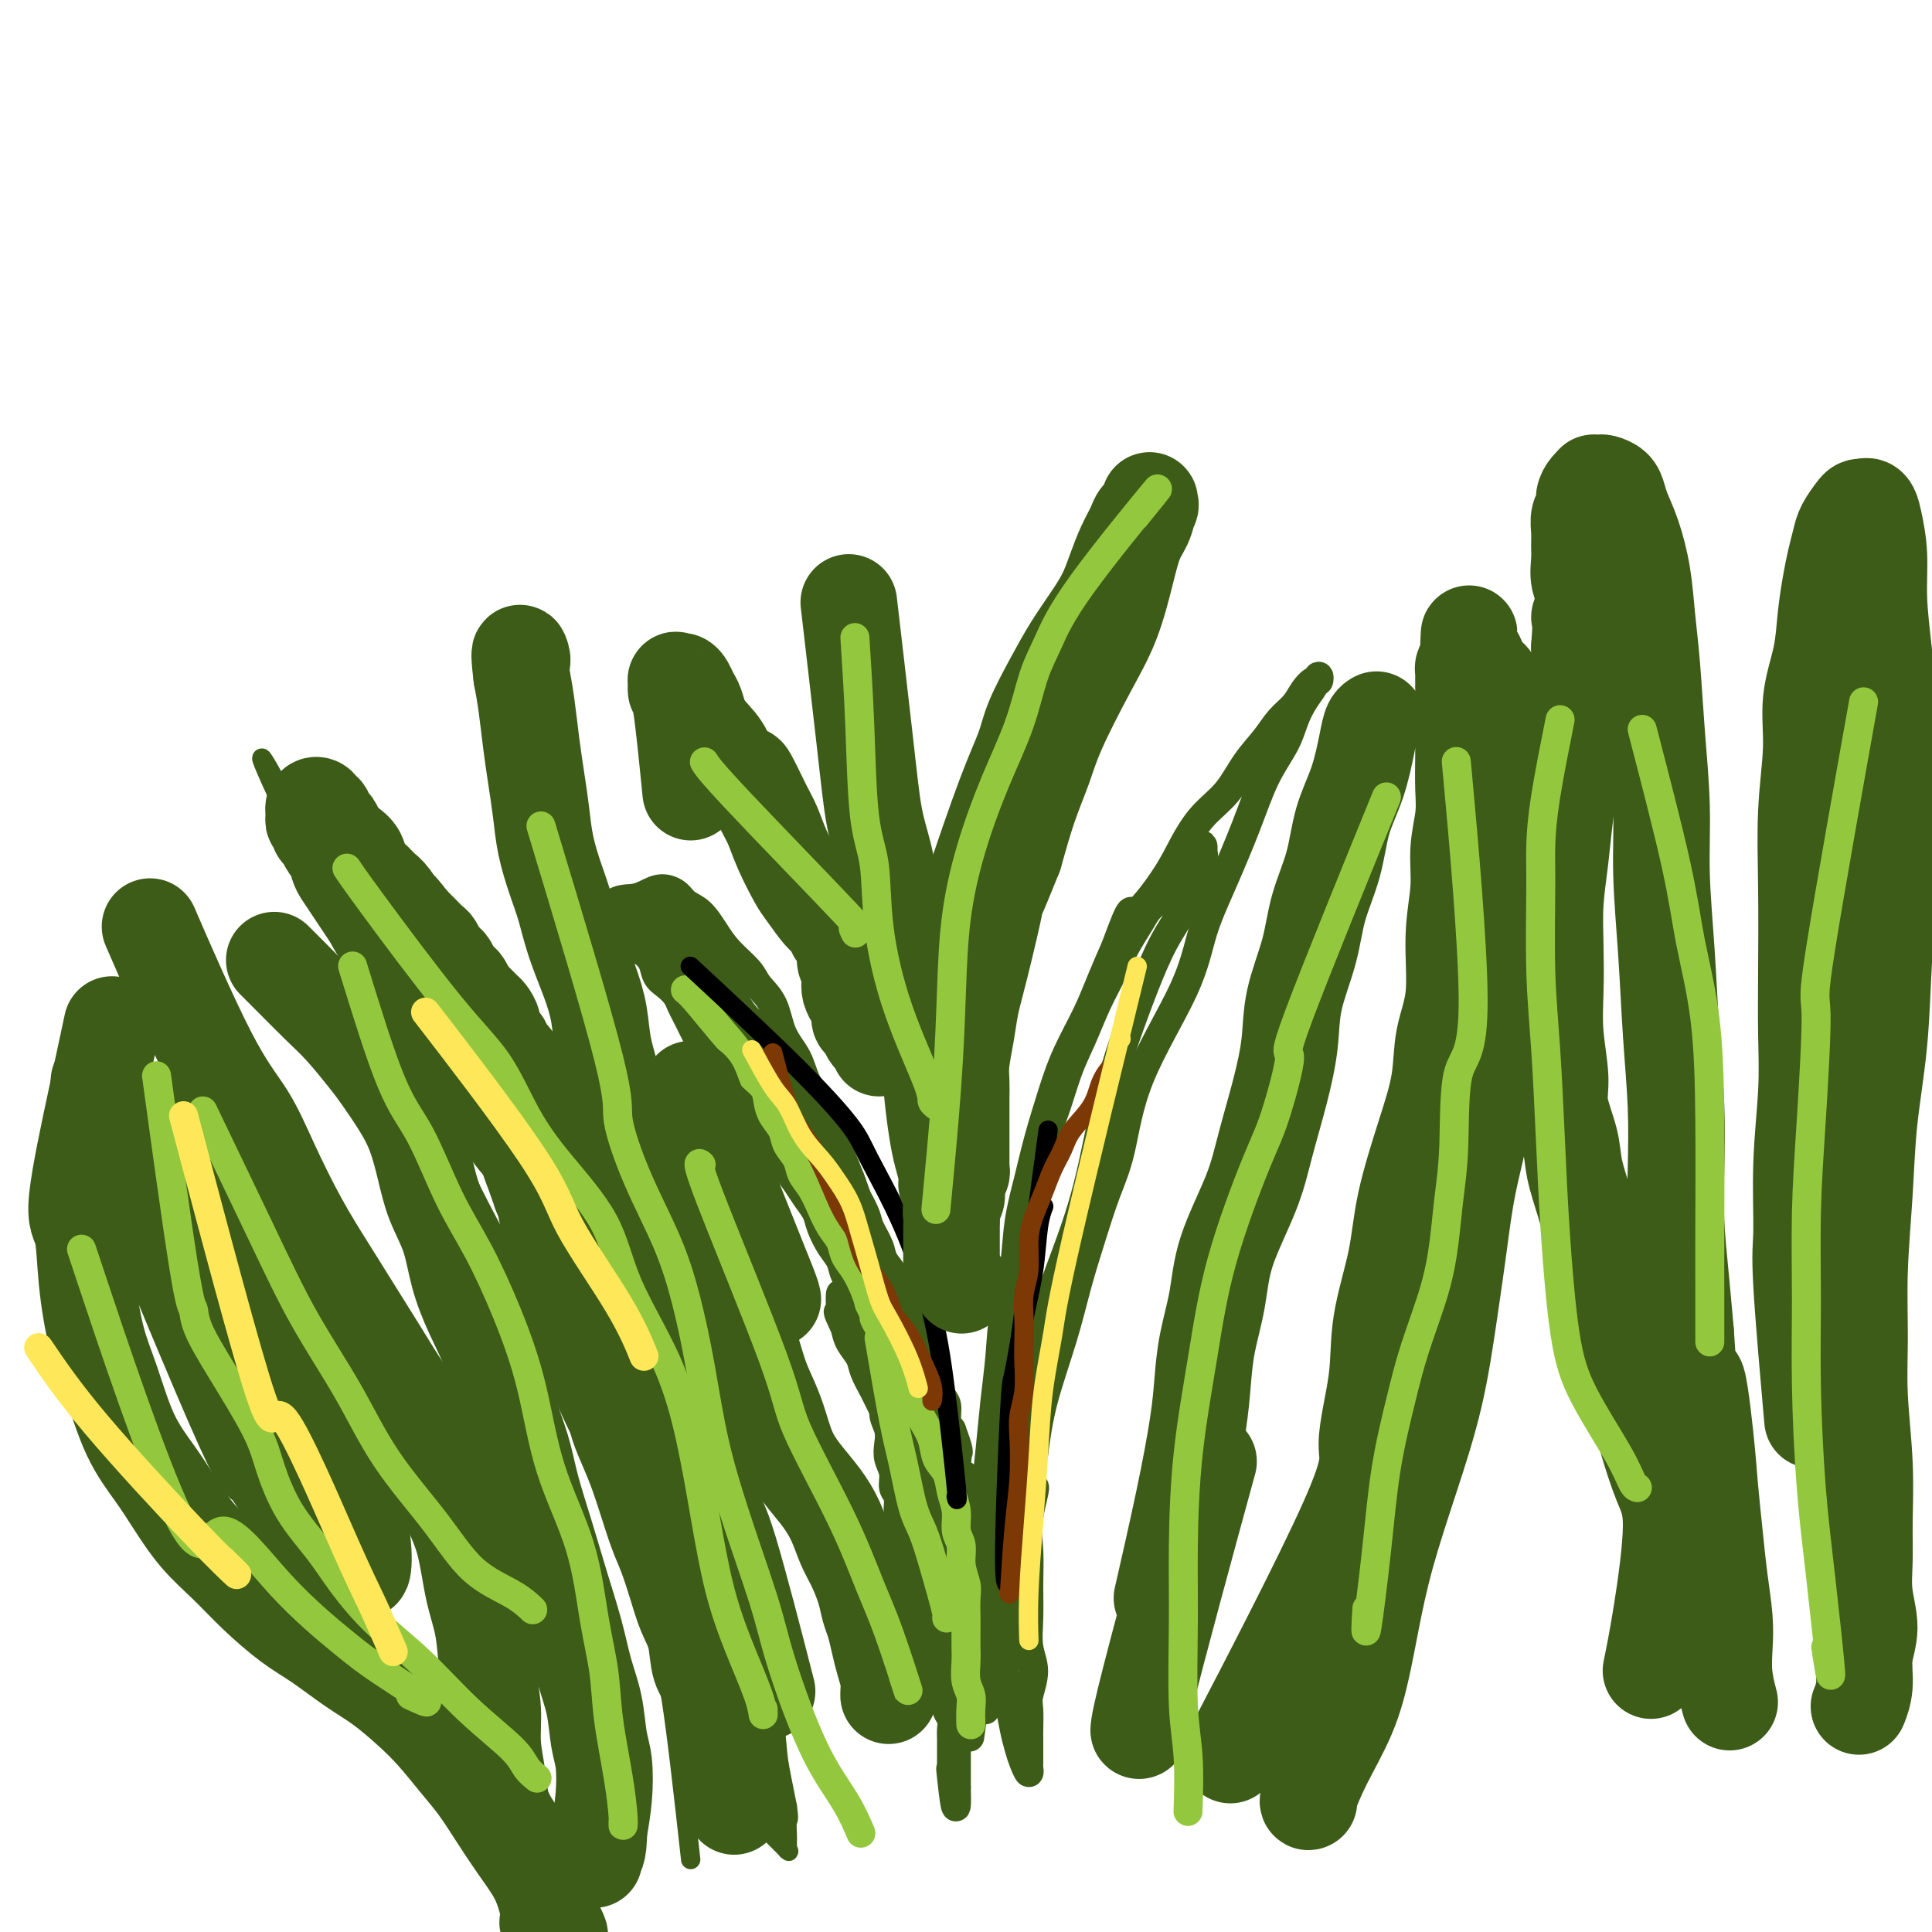
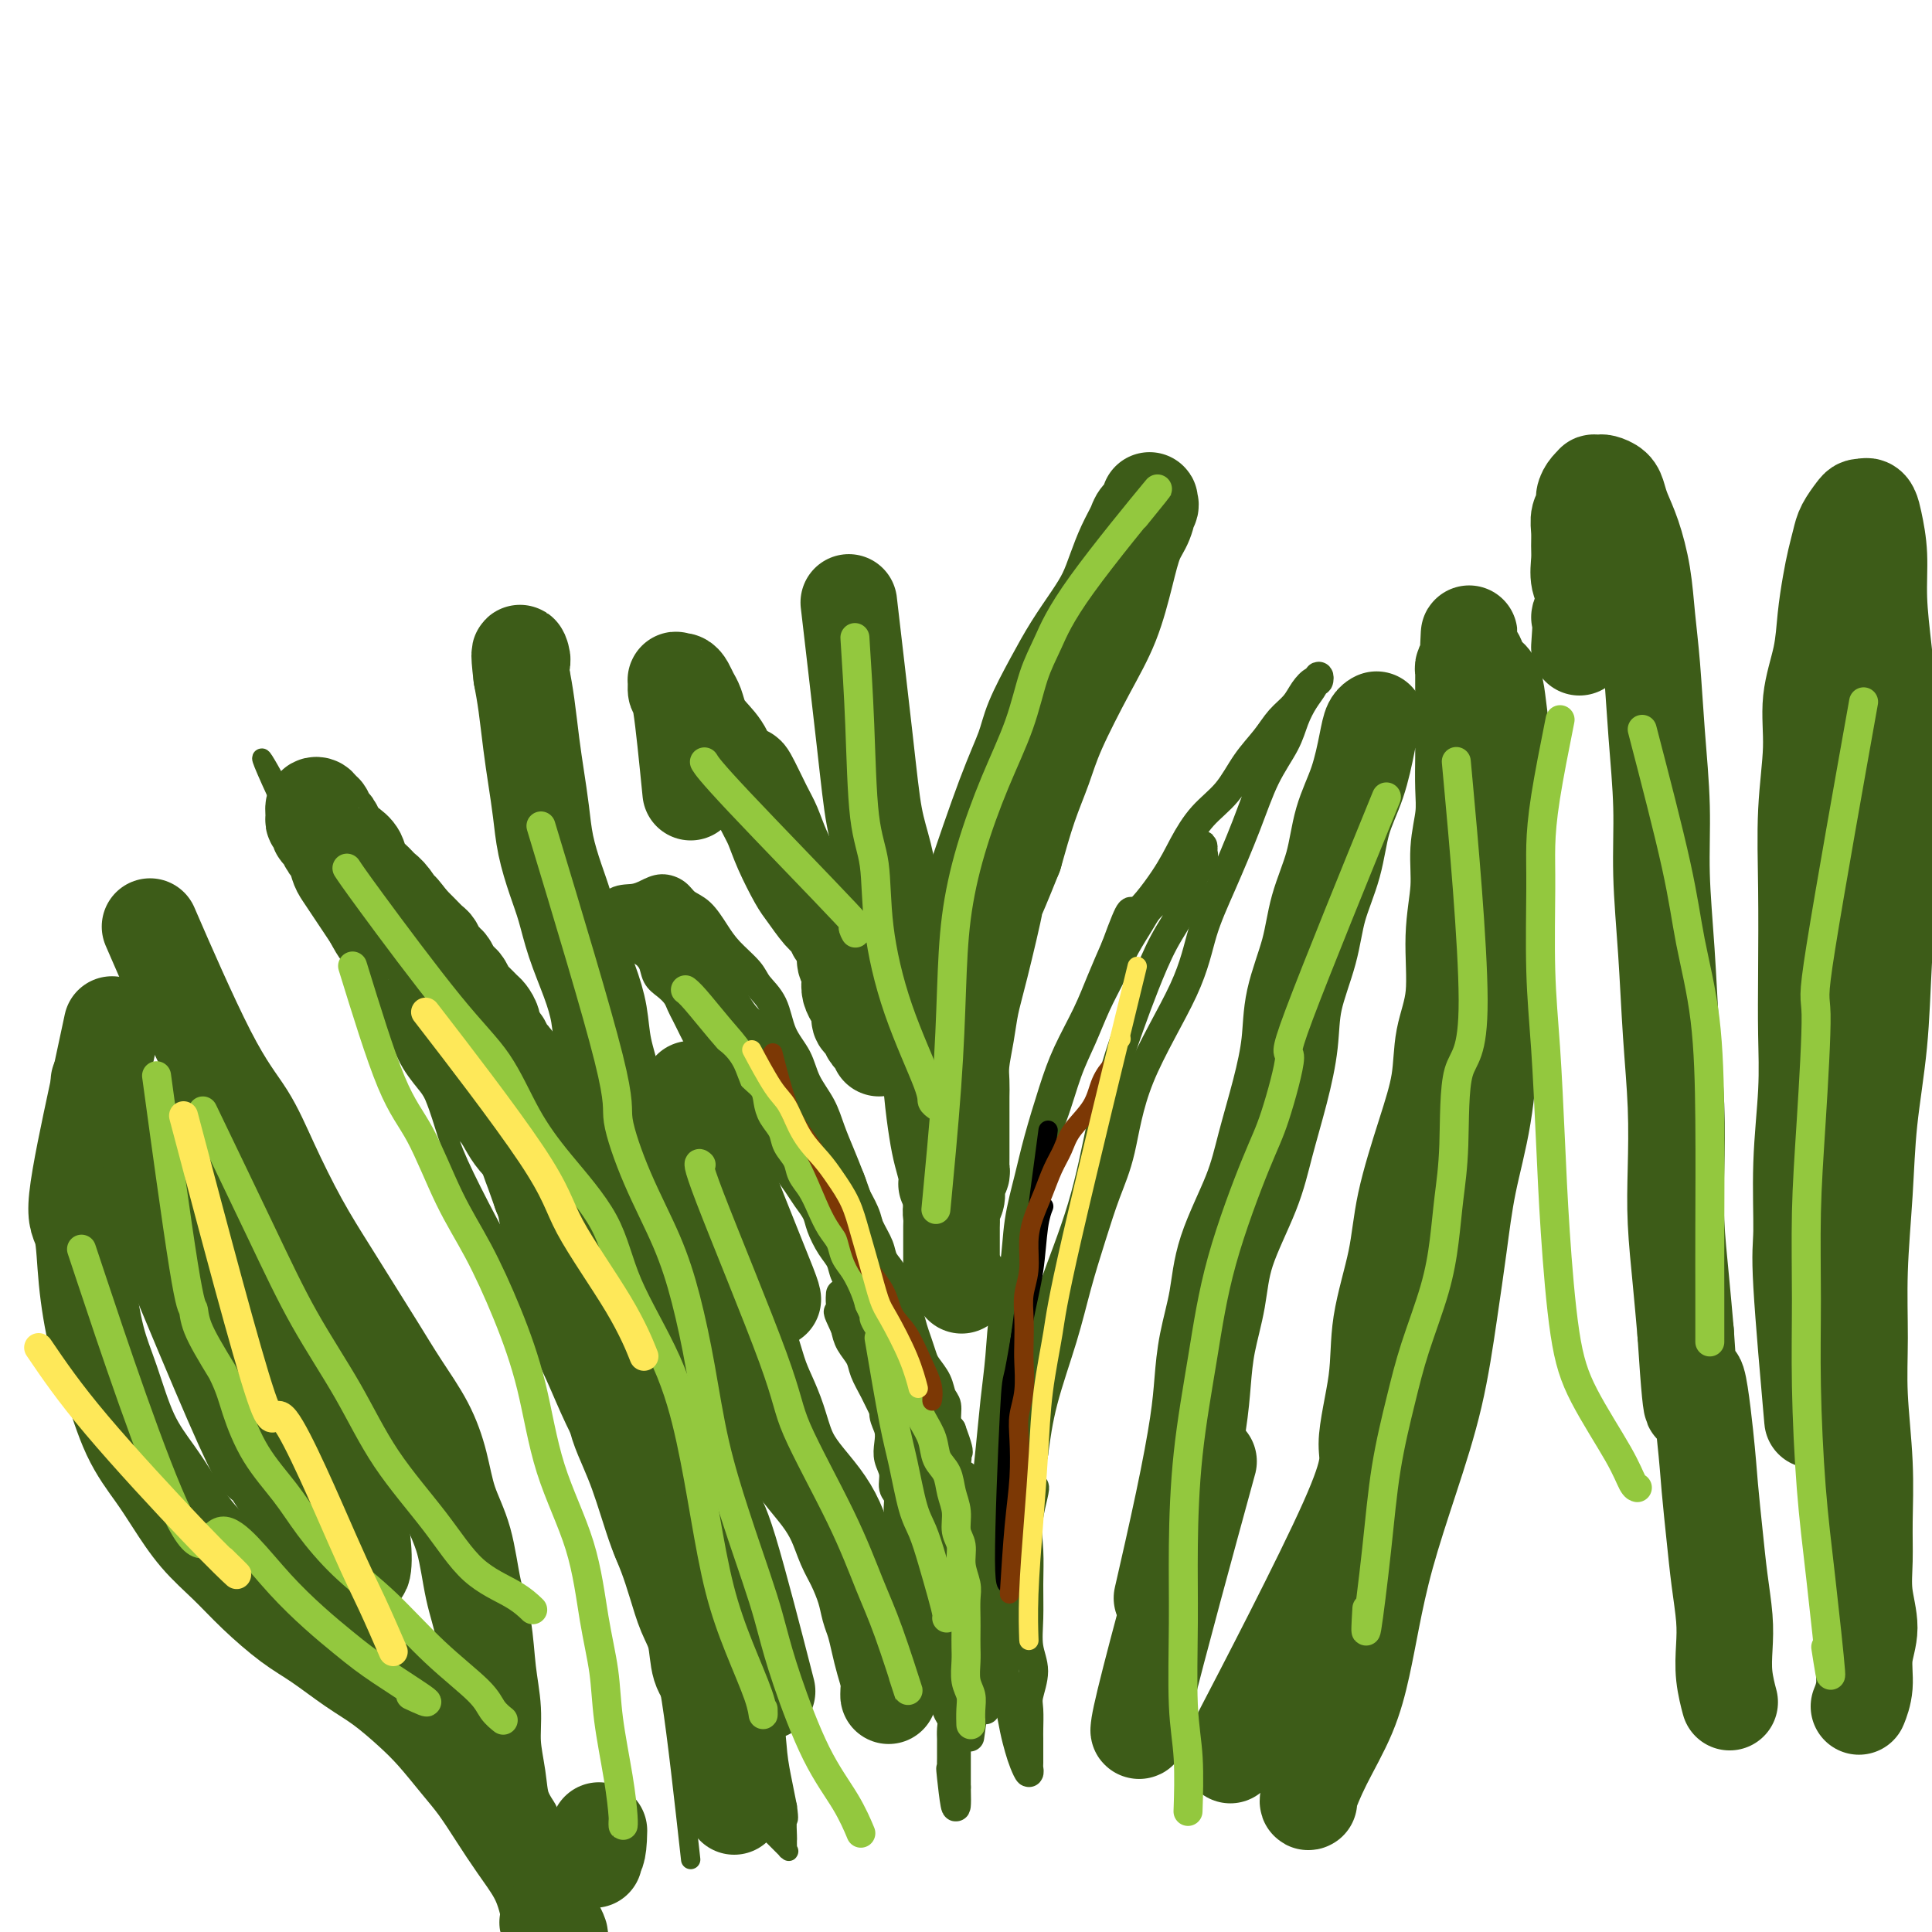
<svg xmlns="http://www.w3.org/2000/svg" viewBox="0 0 400 400" version="1.1">
  <g fill="none" stroke="#3D5C18" stroke-width="6" stroke-linecap="round" stroke-linejoin="round">
    <path d="M124,191c-0.238,0.428 -0.476,0.857 0,0c0.476,-0.857 1.664,-2.998 3,-4c1.336,-1.002 2.818,-0.865 4,-1c1.182,-0.135 2.063,-0.543 3,-1c0.937,-0.457 1.931,-0.962 3,-1c1.069,-0.038 2.213,0.390 3,1c0.787,0.610 1.216,1.402 2,2c0.784,0.598 1.924,1.002 3,2c1.076,0.998 2.088,2.589 3,4c0.912,1.411 1.724,2.642 3,4c1.276,1.358 3.017,2.844 4,4c0.983,1.156 1.207,1.981 2,3c0.793,1.019 2.156,2.232 3,4c0.844,1.768 1.171,4.093 2,6c0.829,1.907 2.162,3.398 3,5c0.838,1.602 1.183,3.315 2,5c0.817,1.685 2.107,3.342 3,5c0.893,1.658 1.390,3.317 2,5c0.610,1.683 1.332,3.389 2,5c0.668,1.611 1.281,3.125 2,5c0.719,1.875 1.543,4.110 2,6c0.457,1.890 0.545,3.434 1,5c0.455,1.566 1.276,3.152 2,5c0.724,1.848 1.350,3.956 2,6c0.650,2.044 1.325,4.022 2,6" />
    <path d="M185,272c2.661,7.517 1.812,4.810 2,5c0.188,0.190 1.412,3.277 2,6c0.588,2.723 0.540,5.080 1,7c0.460,1.920 1.429,3.401 2,5c0.571,1.599 0.745,3.316 1,5c0.255,1.684 0.590,3.335 1,5c0.410,1.665 0.893,3.344 1,5c0.107,1.656 -0.164,3.288 0,5c0.164,1.712 0.762,3.504 1,5c0.238,1.496 0.116,2.696 0,4c-0.116,1.304 -0.227,2.712 0,4c0.227,1.288 0.792,2.455 1,4c0.208,1.545 0.060,3.467 0,5c-0.060,1.533 -0.030,2.679 0,4c0.030,1.321 0.061,2.819 0,4c-0.061,1.181 -0.212,2.045 0,3c0.212,0.955 0.789,2.003 1,3c0.211,0.997 0.057,1.945 0,3c-0.057,1.055 -0.015,2.218 0,3c0.015,0.782 0.004,1.183 0,2c-0.004,0.817 -0.001,2.051 0,3c0.001,0.949 0.000,1.612 0,2c-0.000,0.388 -0.000,0.500 0,1c0.000,0.500 0.000,1.387 0,2c-0.000,0.613 -0.000,0.953 0,1c0.000,0.047 0.000,-0.197 0,0c-0.000,0.197 -0.000,0.836 0,1c0.000,0.164 0.000,-0.148 0,0c-0.000,0.148 -0.000,0.757 0,1c0.000,0.243 0.000,0.122 0,0" />
    <path d="M198,370c0.238,8.882 -0.668,1.086 -1,-2c-0.332,-3.086 -0.089,-1.461 0,-1c0.089,0.461 0.024,-0.243 0,-1c-0.024,-0.757 -0.007,-1.568 0,-2c0.007,-0.432 0.003,-0.486 0,-1c-0.003,-0.514 -0.004,-1.489 0,-2c0.004,-0.511 0.015,-0.560 0,-1c-0.015,-0.440 -0.056,-1.273 0,-2c0.056,-0.727 0.207,-1.348 0,-2c-0.207,-0.652 -0.773,-1.333 -1,-2c-0.227,-0.667 -0.116,-1.318 0,-2c0.116,-0.682 0.237,-1.394 0,-2c-0.237,-0.606 -0.833,-1.107 -1,-2c-0.167,-0.893 0.096,-2.179 0,-3c-0.096,-0.821 -0.550,-1.178 -1,-2c-0.450,-0.822 -0.895,-2.108 -1,-3c-0.105,-0.892 0.131,-1.391 0,-2c-0.131,-0.609 -0.627,-1.329 -1,-2c-0.373,-0.671 -0.622,-1.294 -1,-2c-0.378,-0.706 -0.886,-1.496 -1,-2c-0.114,-0.504 0.166,-0.724 0,-1c-0.166,-0.276 -0.776,-0.610 -1,-1c-0.224,-0.390 -0.060,-0.836 0,-1c0.060,-0.164 0.017,-0.047 0,0c-0.017,0.047 -0.009,0.023 0,0" />
    <path d="M127,193c-0.013,-0.014 -0.026,-0.029 0,0c0.026,0.029 0.089,0.101 0,0c-0.089,-0.101 -0.332,-0.376 0,0c0.332,0.376 1.240,1.403 2,2c0.760,0.597 1.372,0.765 2,1c0.628,0.235 1.271,0.538 2,1c0.729,0.462 1.543,1.082 2,2c0.457,0.918 0.556,2.133 1,3c0.444,0.867 1.232,1.387 2,2c0.768,0.613 1.515,1.319 2,2c0.485,0.681 0.707,1.336 1,2c0.293,0.664 0.656,1.335 1,2c0.344,0.665 0.670,1.323 1,2c0.330,0.677 0.666,1.375 1,2c0.334,0.625 0.667,1.179 1,2c0.333,0.821 0.667,1.911 1,3" />
    <path d="M146,219c1.832,3.447 0.914,2.063 1,2c0.086,-0.063 1.178,1.194 2,2c0.822,0.806 1.375,1.160 2,2c0.625,0.840 1.322,2.166 2,3c0.678,0.834 1.336,1.175 2,2c0.664,0.825 1.333,2.135 2,3c0.667,0.865 1.333,1.284 2,2c0.667,0.716 1.334,1.728 2,3c0.666,1.272 1.329,2.804 2,4c0.671,1.196 1.348,2.056 2,3c0.652,0.944 1.278,1.971 2,3c0.722,1.029 1.540,2.060 2,3c0.460,0.940 0.560,1.788 1,3c0.440,1.212 1.218,2.789 2,4c0.782,1.211 1.568,2.058 2,3c0.432,0.942 0.511,1.981 1,3c0.489,1.019 1.389,2.019 2,3c0.611,0.981 0.933,1.942 1,3c0.067,1.058 -0.123,2.213 0,3c0.123,0.787 0.558,1.207 1,2c0.442,0.793 0.892,1.959 1,3c0.108,1.041 -0.126,1.956 0,3c0.126,1.044 0.612,2.218 1,3c0.388,0.782 0.678,1.172 1,2c0.322,0.828 0.678,2.094 1,3c0.322,0.906 0.612,1.453 1,2c0.388,0.547 0.875,1.094 1,2c0.125,0.906 -0.111,2.171 0,3c0.111,0.829 0.568,1.223 1,2c0.432,0.777 0.838,1.936 1,3c0.162,1.064 0.081,2.032 0,3" />
    <path d="M187,304c1.714,6.320 0.999,3.618 1,3c0.001,-0.618 0.717,0.846 1,2c0.283,1.154 0.132,1.999 0,3c-0.132,1.001 -0.246,2.159 0,3c0.246,0.841 0.851,1.366 1,2c0.149,0.634 -0.157,1.377 0,2c0.157,0.623 0.778,1.126 1,2c0.222,0.874 0.044,2.121 0,3c-0.044,0.879 0.044,1.391 0,2c-0.044,0.609 -0.222,1.315 0,2c0.222,0.685 0.844,1.349 1,2c0.156,0.651 -0.154,1.288 0,2c0.154,0.712 0.772,1.500 1,2c0.228,0.500 0.065,0.712 0,1c-0.065,0.288 -0.032,0.653 0,1c0.032,0.347 0.062,0.675 0,1c-0.062,0.325 -0.216,0.645 0,1c0.216,0.355 0.801,0.743 1,1c0.199,0.257 0.012,0.382 0,0c-0.012,-0.382 0.150,-1.271 0,-2c-0.150,-0.729 -0.614,-1.297 -1,-2c-0.386,-0.703 -0.695,-1.539 -1,-2c-0.305,-0.461 -0.608,-0.546 -1,-1c-0.392,-0.454 -0.875,-1.276 -1,-2c-0.125,-0.724 0.107,-1.350 0,-2c-0.107,-0.650 -0.554,-1.325 -1,-2" />
    <path d="M189,326c-0.863,-2.149 -1.020,-1.523 -1,-2c0.020,-0.477 0.217,-2.057 0,-3c-0.217,-0.943 -0.847,-1.249 -1,-2c-0.153,-0.751 0.170,-1.947 0,-3c-0.170,-1.053 -0.834,-1.962 -1,-3c-0.166,-1.038 0.165,-2.206 0,-3c-0.165,-0.794 -0.828,-1.213 -1,-2c-0.172,-0.787 0.146,-1.943 0,-3c-0.146,-1.057 -0.756,-2.016 -1,-3c-0.244,-0.984 -0.123,-1.995 0,-3c0.123,-1.005 0.248,-2.005 0,-3c-0.248,-0.995 -0.869,-1.985 -1,-3c-0.131,-1.015 0.227,-2.056 0,-3c-0.227,-0.944 -1.041,-1.792 -1,-3c0.041,-1.208 0.935,-2.778 1,-4c0.065,-1.222 -0.701,-2.097 -1,-3c-0.299,-0.903 -0.132,-1.833 0,-3c0.132,-1.167 0.228,-2.571 0,-4c-0.228,-1.429 -0.778,-2.885 -1,-4c-0.222,-1.115 -0.114,-1.890 0,-3c0.114,-1.110 0.234,-2.555 0,-4c-0.234,-1.445 -0.821,-2.889 -1,-4c-0.179,-1.111 0.050,-1.890 0,-3c-0.050,-1.110 -0.380,-2.550 -1,-4c-0.620,-1.450 -1.531,-2.908 -2,-4c-0.469,-1.092 -0.496,-1.818 -1,-3c-0.504,-1.182 -1.486,-2.819 -2,-4c-0.514,-1.181 -0.560,-1.904 -1,-3c-0.440,-1.096 -1.272,-2.564 -2,-4c-0.728,-1.436 -1.351,-2.839 -2,-4c-0.649,-1.161 -1.325,-2.081 -2,-3" />
    <path d="M167,226c-2.370,-5.006 -1.793,-3.022 -2,-3c-0.207,0.022 -1.196,-1.919 -2,-3c-0.804,-1.081 -1.423,-1.304 -2,-2c-0.577,-0.696 -1.113,-1.867 -2,-3c-0.887,-1.133 -2.124,-2.229 -3,-3c-0.876,-0.771 -1.390,-1.218 -2,-2c-0.610,-0.782 -1.314,-1.901 -2,-3c-0.686,-1.099 -1.353,-2.180 -2,-3c-0.647,-0.820 -1.275,-1.379 -2,-2c-0.725,-0.621 -1.546,-1.303 -2,-2c-0.454,-0.697 -0.541,-1.409 -1,-2c-0.459,-0.591 -1.289,-1.062 -2,-2c-0.711,-0.938 -1.303,-2.344 -2,-3c-0.697,-0.656 -1.500,-0.562 -2,-1c-0.500,-0.438 -0.699,-1.407 -1,-2c-0.301,-0.593 -0.704,-0.809 -1,-1c-0.296,-0.191 -0.484,-0.359 -1,-1c-0.516,-0.641 -1.359,-1.757 -1,-1c0.359,0.757 1.920,3.387 3,5c1.080,1.613 1.678,2.210 2,3c0.322,0.790 0.369,1.775 1,3c0.631,1.225 1.846,2.690 3,4c1.154,1.310 2.248,2.465 3,4c0.752,1.535 1.164,3.452 2,5c0.836,1.548 2.096,2.728 3,4c0.904,1.272 1.452,2.636 2,4" />
    <path d="M154,219c3.368,5.493 2.789,3.727 3,4c0.211,0.273 1.211,2.587 2,4c0.789,1.413 1.367,1.925 2,3c0.633,1.075 1.321,2.712 2,4c0.679,1.288 1.348,2.229 2,3c0.652,0.771 1.289,1.374 2,2c0.711,0.626 1.498,1.275 2,2c0.502,0.725 0.718,1.524 1,2c0.282,0.476 0.629,0.627 1,1c0.371,0.373 0.764,0.968 0,0c-0.764,-0.968 -2.687,-3.501 -4,-5c-1.313,-1.499 -2.017,-1.966 -3,-3c-0.983,-1.034 -2.244,-2.635 -3,-4c-0.756,-1.365 -1.006,-2.493 -2,-4c-0.994,-1.507 -2.730,-3.394 -4,-5c-1.270,-1.606 -2.072,-2.932 -3,-4c-0.928,-1.068 -1.982,-1.880 -3,-3c-1.018,-1.120 -2.002,-2.550 -3,-4c-0.998,-1.450 -2.011,-2.920 -3,-4c-0.989,-1.080 -1.955,-1.770 -3,-3c-1.045,-1.230 -2.169,-3.002 -3,-4c-0.831,-0.998 -1.370,-1.224 -2,-2c-0.630,-0.776 -1.350,-2.103 -2,-3c-0.650,-0.897 -1.229,-1.365 -2,-2c-0.771,-0.635 -1.732,-1.438 -2,-2c-0.268,-0.562 0.159,-0.882 0,-1c-0.159,-0.118 -0.902,-0.034 -1,0c-0.098,0.034 0.451,0.017 1,0" />
    <path d="M129,191c-5.883,-8.053 0.408,-1.687 3,1c2.592,2.687 1.483,1.695 2,2c0.517,0.305 2.658,1.907 4,3c1.342,1.093 1.885,1.677 3,3c1.115,1.323 2.801,3.386 4,5c1.199,1.614 1.910,2.780 3,4c1.090,1.220 2.560,2.493 4,4c1.440,1.507 2.851,3.249 4,5c1.149,1.751 2.036,3.511 3,5c0.964,1.489 2.006,2.708 3,4c0.994,1.292 1.942,2.657 3,4c1.058,1.343 2.227,2.666 3,4c0.773,1.334 1.151,2.681 2,4c0.849,1.319 2.168,2.611 3,4c0.832,1.389 1.177,2.875 2,4c0.823,1.125 2.122,1.889 3,3c0.878,1.111 1.333,2.568 2,4c0.667,1.432 1.544,2.837 2,4c0.456,1.163 0.489,2.082 1,3c0.511,0.918 1.499,1.834 2,3c0.501,1.166 0.516,2.581 1,4c0.484,1.419 1.438,2.841 2,4c0.562,1.159 0.732,2.057 1,3c0.268,0.943 0.635,1.933 1,3c0.365,1.067 0.729,2.210 1,3c0.271,0.790 0.450,1.226 1,2c0.550,0.774 1.471,1.884 2,3c0.529,1.116 0.668,2.237 1,3c0.332,0.763 0.859,1.167 1,2c0.141,0.833 -0.102,2.095 0,3c0.102,0.905 0.551,1.452 1,2" />
    <path d="M197,296c2.876,7.699 0.564,3.945 0,3c-0.564,-0.945 0.618,0.919 1,2c0.382,1.081 -0.038,1.379 0,2c0.038,0.621 0.532,1.566 1,2c0.468,0.434 0.909,0.357 1,1c0.091,0.643 -0.168,2.004 0,3c0.168,0.996 0.764,1.625 1,2c0.236,0.375 0.112,0.496 0,1c-0.112,0.504 -0.211,1.393 0,2c0.211,0.607 0.732,0.933 1,1c0.268,0.067 0.283,-0.125 0,0c-0.283,0.125 -0.864,0.566 -1,1c-0.136,0.434 0.172,0.860 0,1c-0.172,0.140 -0.824,-0.007 -1,0c-0.176,0.007 0.122,0.168 0,0c-0.122,-0.168 -0.665,-0.664 -1,-1c-0.335,-0.336 -0.461,-0.512 -1,-1c-0.539,-0.488 -1.491,-1.290 -2,-2c-0.509,-0.710 -0.574,-1.329 -1,-2c-0.426,-0.671 -1.213,-1.394 -2,-2c-0.787,-0.606 -1.576,-1.096 -2,-2c-0.424,-0.904 -0.484,-2.222 -1,-3c-0.516,-0.778 -1.489,-1.015 -2,-2c-0.511,-0.985 -0.561,-2.718 -1,-4c-0.439,-1.282 -1.268,-2.114 -2,-3c-0.732,-0.886 -1.366,-1.826 -2,-3c-0.634,-1.174 -1.269,-2.583 -2,-4c-0.731,-1.417 -1.557,-2.844 -2,-4c-0.443,-1.156 -0.504,-2.042 -1,-3c-0.496,-0.958 -1.427,-1.988 -2,-3c-0.573,-1.012 -0.786,-2.006 -1,-3" />
    <path d="M175,275c-2.238,-4.768 -1.332,-3.186 -1,-3c0.332,0.186 0.089,-1.022 0,-2c-0.089,-0.978 -0.024,-1.725 0,-2c0.024,-0.275 0.007,-0.079 0,0c-0.007,0.079 -0.003,0.039 0,0" />
    <path d="M201,358c-0.196,1.425 -0.392,2.850 0,0c0.392,-2.850 1.372,-9.976 2,-14c0.628,-4.024 0.903,-4.946 1,-7c0.097,-2.054 0.015,-5.239 0,-8c-0.015,-2.761 0.038,-5.098 0,-8c-0.038,-2.902 -0.166,-6.370 0,-10c0.166,-3.630 0.626,-7.423 1,-11c0.374,-3.577 0.663,-6.939 1,-10c0.337,-3.061 0.724,-5.822 1,-9c0.276,-3.178 0.443,-6.775 1,-10c0.557,-3.225 1.503,-6.079 2,-9c0.497,-2.921 0.544,-5.909 1,-9c0.456,-3.091 1.322,-6.285 2,-9c0.678,-2.715 1.168,-4.951 2,-8c0.832,-3.049 2.008,-6.911 3,-10c0.992,-3.089 1.802,-5.405 3,-8c1.198,-2.595 2.784,-5.468 4,-8c1.216,-2.532 2.062,-4.723 3,-7c0.938,-2.277 1.969,-4.638 3,-7" />
    <path d="M231,196c3.688,-10.071 2.909,-6.747 4,-7c1.091,-0.253 4.051,-4.083 6,-7c1.949,-2.917 2.885,-4.923 4,-7c1.115,-2.077 2.409,-4.226 4,-6c1.591,-1.774 3.480,-3.174 5,-5c1.520,-1.826 2.672,-4.078 4,-6c1.328,-1.922 2.832,-3.514 4,-5c1.168,-1.486 2.001,-2.866 3,-4c0.999,-1.134 2.163,-2.022 3,-3c0.837,-0.978 1.346,-2.047 2,-3c0.654,-0.953 1.451,-1.792 2,-2c0.549,-0.208 0.848,0.215 1,0c0.152,-0.215 0.156,-1.067 0,-1c-0.156,0.067 -0.471,1.052 -1,2c-0.529,0.948 -1.273,1.857 -2,3c-0.727,1.143 -1.436,2.518 -2,4c-0.564,1.482 -0.984,3.070 -2,5c-1.016,1.930 -2.629,4.200 -4,7c-1.371,2.800 -2.499,6.128 -4,10c-1.501,3.872 -3.374,8.287 -5,12c-1.626,3.713 -3.005,6.723 -4,10c-0.995,3.277 -1.606,6.820 -4,12c-2.394,5.180 -6.570,11.999 -9,18c-2.430,6.001 -3.114,11.186 -4,15c-0.886,3.814 -1.974,6.256 -3,9c-1.026,2.744 -1.990,5.791 -3,9c-1.010,3.209 -2.064,6.582 -3,10c-0.936,3.418 -1.752,6.882 -3,11c-1.248,4.118 -2.928,8.891 -4,13c-1.072,4.109 -1.536,7.555 -2,11" />
    <path d="M214,301c-3.343,13.378 -0.699,7.823 0,7c0.699,-0.823 -0.546,3.087 -1,6c-0.454,2.913 -0.117,4.830 0,7c0.117,2.170 0.013,4.595 0,7c-0.013,2.405 0.063,4.792 0,7c-0.063,2.208 -0.266,4.237 0,6c0.266,1.763 0.999,3.258 1,5c0.001,1.742 -0.732,3.730 -1,5c-0.268,1.270 -0.072,1.821 0,3c0.072,1.179 0.019,2.985 0,4c-0.019,1.015 -0.005,1.237 0,2c0.005,0.763 0.002,2.066 0,3c-0.002,0.934 -0.004,1.499 0,2c0.004,0.501 0.012,0.939 0,1c-0.012,0.061 -0.045,-0.254 0,0c0.045,0.254 0.167,1.076 0,1c-0.167,-0.076 -0.623,-1.052 -1,-2c-0.377,-0.948 -0.674,-1.869 -1,-3c-0.326,-1.131 -0.680,-2.472 -1,-4c-0.320,-1.528 -0.607,-3.242 -1,-5c-0.393,-1.758 -0.894,-3.559 -1,-6c-0.106,-2.441 0.182,-5.522 0,-8c-0.182,-2.478 -0.835,-4.353 -1,-7c-0.165,-2.647 0.158,-6.064 0,-9c-0.158,-2.936 -0.797,-5.389 -1,-8c-0.203,-2.611 0.028,-5.379 0,-9c-0.028,-3.621 -0.317,-8.094 0,-12c0.317,-3.906 1.239,-7.244 2,-11c0.761,-3.756 1.360,-7.930 2,-12c0.640,-4.070 1.320,-8.035 2,-12" />
    <path d="M212,259c1.359,-10.208 1.756,-7.729 2,-9c0.244,-1.271 0.333,-6.292 1,-10c0.667,-3.708 1.911,-6.104 3,-9c1.089,-2.896 2.024,-6.293 3,-9c0.976,-2.707 1.995,-4.724 3,-7c1.005,-2.276 1.997,-4.811 3,-7c1.003,-2.189 2.016,-4.031 3,-6c0.984,-1.969 1.940,-4.065 3,-6c1.060,-1.935 2.223,-3.711 3,-5c0.777,-1.289 1.168,-2.093 2,-3c0.832,-0.907 2.107,-1.918 3,-3c0.893,-1.082 1.406,-2.236 2,-3c0.594,-0.764 1.270,-1.137 2,-2c0.730,-0.863 1.516,-2.215 2,-3c0.484,-0.785 0.667,-1.004 1,-1c0.333,0.004 0.815,0.232 1,0c0.185,-0.232 0.073,-0.924 0,-1c-0.073,-0.076 -0.108,0.464 0,1c0.108,0.536 0.360,1.068 0,2c-0.360,0.932 -1.331,2.266 -2,4c-0.669,1.734 -1.036,3.870 -2,6c-0.964,2.130 -2.526,4.256 -4,7c-1.474,2.744 -2.860,6.108 -4,9c-1.140,2.892 -2.035,5.312 -3,8c-0.965,2.688 -2.002,5.643 -3,9c-0.998,3.357 -1.957,7.116 -3,12c-1.043,4.884 -2.169,10.894 -4,17c-1.831,6.106 -4.367,12.307 -6,17c-1.633,4.693 -2.363,7.879 -3,11c-0.637,3.121 -1.182,6.177 -2,9c-0.818,2.823 -1.909,5.411 -3,8" />
    <path d="M210,295c-3.713,13.054 -2.496,8.687 -3,9c-0.504,0.313 -2.728,5.304 -4,9c-1.272,3.696 -1.591,6.096 -2,8c-0.409,1.904 -0.908,3.313 -1,5c-0.092,1.687 0.225,3.654 0,5c-0.225,1.346 -0.990,2.073 -1,3c-0.010,0.927 0.735,2.054 1,3c0.265,0.946 0.050,1.710 0,2c-0.050,0.290 0.065,0.105 0,0c-0.065,-0.105 -0.312,-0.131 0,-1c0.312,-0.869 1.182,-2.580 2,-5c0.818,-2.420 1.585,-5.548 2,-8c0.415,-2.452 0.478,-4.228 1,-6c0.522,-1.772 1.503,-3.540 2,-5c0.497,-1.460 0.510,-2.613 1,-4c0.490,-1.387 1.457,-3.008 2,-4c0.543,-0.992 0.660,-1.356 1,-2c0.340,-0.644 0.902,-1.569 1,-2c0.098,-0.431 -0.267,-0.366 0,0c0.267,0.366 1.168,1.035 1,3c-0.168,1.965 -1.404,5.226 -2,8c-0.596,2.774 -0.553,5.063 -1,7c-0.447,1.937 -1.385,3.524 -2,5c-0.615,1.476 -0.907,2.842 -1,4c-0.093,1.158 0.014,2.106 0,3c-0.014,0.894 -0.149,1.732 0,2c0.149,0.268 0.581,-0.033 1,0c0.419,0.033 0.824,0.401 1,0c0.176,-0.401 0.124,-1.569 0,-1c-0.124,0.569 -0.321,2.877 -1,5c-0.679,2.123 -1.839,4.062 -3,6" />
    <path d="M205,344c-1.309,7.480 -1.083,5.180 -1,5c0.083,-0.180 0.022,1.759 0,3c-0.022,1.241 -0.006,1.783 0,2c0.006,0.217 0.003,0.108 0,0" />
  </g>
  <g fill="none" stroke="#93C83E" stroke-width="6" stroke-linecap="round" stroke-linejoin="round">
    <path d="M142,205c0.028,0.021 0.056,0.042 0,0c-0.056,-0.042 -0.196,-0.146 0,0c0.196,0.146 0.728,0.542 2,2c1.272,1.458 3.283,3.979 5,6c1.717,2.021 3.142,3.541 4,5c0.858,1.459 1.151,2.855 2,4c0.849,1.145 2.254,2.039 3,3c0.746,0.961 0.834,1.990 1,3c0.166,1.010 0.411,2.003 1,3c0.589,0.997 1.523,1.998 2,3c0.477,1.002 0.498,2.003 1,3c0.502,0.997 1.485,1.989 2,3c0.515,1.011 0.562,2.041 1,3c0.438,0.959 1.268,1.846 2,3c0.732,1.154 1.365,2.576 2,4c0.635,1.424 1.273,2.849 2,4c0.727,1.151 1.543,2.027 2,3c0.457,0.973 0.556,2.044 1,3c0.444,0.956 1.235,1.796 2,3c0.765,1.204 1.504,2.773 2,4c0.496,1.227 0.748,2.114 1,3" />
    <path d="M180,270c3.517,7.513 1.309,3.797 1,3c-0.309,-0.797 1.282,1.325 2,3c0.718,1.675 0.562,2.902 1,4c0.438,1.098 1.469,2.067 2,3c0.531,0.933 0.561,1.828 1,3c0.439,1.172 1.287,2.620 2,4c0.713,1.380 1.290,2.693 2,4c0.710,1.307 1.553,2.607 2,4c0.447,1.393 0.497,2.880 1,4c0.503,1.120 1.459,1.874 2,3c0.541,1.126 0.666,2.625 1,4c0.334,1.375 0.878,2.626 1,4c0.122,1.374 -0.178,2.870 0,4c0.178,1.130 0.832,1.895 1,3c0.168,1.105 -0.151,2.550 0,4c0.151,1.450 0.772,2.905 1,4c0.228,1.095 0.061,1.828 0,3c-0.061,1.172 -0.017,2.782 0,4c0.017,1.218 0.008,2.045 0,3c-0.008,0.955 -0.016,2.040 0,3c0.016,0.960 0.057,1.796 0,3c-0.057,1.204 -0.211,2.776 0,4c0.211,1.224 0.789,2.101 1,3c0.211,0.899 0.057,1.819 0,3c-0.057,1.181 -0.016,2.623 0,3c0.016,0.377 0.008,-0.312 0,-1" />
    <path d="M182,277c1.089,6.408 2.178,12.816 3,17c0.822,4.184 1.375,6.145 2,9c0.625,2.855 1.320,6.603 2,9c0.680,2.397 1.345,3.441 2,5c0.655,1.559 1.300,3.633 2,6c0.700,2.367 1.456,5.026 2,7c0.544,1.974 0.877,3.262 1,4c0.123,0.738 0.035,0.925 0,1c-0.035,0.075 -0.018,0.037 0,0" />
  </g>
  <g fill="none" stroke="#000000" stroke-width="4" stroke-linecap="round" stroke-linejoin="round">
-     <path d="M145,202c-1.808,-1.679 -3.616,-3.358 0,0c3.616,3.358 12.656,11.752 19,18c6.344,6.248 9.993,10.350 12,13c2.007,2.650 2.374,3.847 4,7c1.626,3.153 4.513,8.263 7,14c2.487,5.737 4.575,12.101 6,18c1.425,5.899 2.186,11.332 3,18c0.814,6.668 1.682,14.571 2,18c0.318,3.429 0.086,2.385 0,2c-0.086,-0.385 -0.024,-0.110 0,0c0.024,0.110 0.012,0.055 0,0" />
    <path d="M217,234c-2.422,18.222 -4.844,36.444 -6,45c-1.156,8.556 -1.044,7.444 -1,7c0.044,-0.444 0.022,-0.222 0,0" />
    <path d="M209,327c0.010,-0.029 0.020,-0.058 0,0c-0.020,0.058 -0.070,0.203 0,0c0.070,-0.203 0.259,-0.753 0,0c-0.259,0.753 -0.966,2.810 -1,-4c-0.034,-6.810 0.607,-22.488 1,-30c0.393,-7.512 0.540,-6.857 1,-9c0.460,-2.143 1.234,-7.082 2,-11c0.766,-3.918 1.526,-6.815 2,-10c0.474,-3.185 0.663,-6.658 1,-9c0.337,-2.342 0.821,-3.554 1,-4c0.179,-0.446 0.051,-0.128 0,0c-0.051,0.128 -0.026,0.064 0,0" />
  </g>
  <g fill="none" stroke="#7C3805" stroke-width="4" stroke-linecap="round" stroke-linejoin="round">
    <path d="M209,330c0.312,-4.995 0.623,-9.989 1,-14c0.377,-4.011 0.819,-7.038 1,-10c0.181,-2.962 0.101,-5.859 0,-8c-0.101,-2.141 -0.223,-3.527 0,-5c0.223,-1.473 0.791,-3.033 1,-5c0.209,-1.967 0.060,-4.341 0,-6c-0.060,-1.659 -0.031,-2.603 0,-4c0.031,-1.397 0.063,-3.247 0,-5c-0.063,-1.753 -0.221,-3.409 0,-5c0.221,-1.591 0.821,-3.118 1,-5c0.179,-1.882 -0.065,-4.120 0,-6c0.065,-1.880 0.438,-3.401 1,-5c0.562,-1.599 1.313,-3.277 2,-5c0.687,-1.723 1.310,-3.493 2,-5c0.690,-1.507 1.446,-2.752 2,-4c0.554,-1.248 0.905,-2.500 2,-4c1.095,-1.500 2.933,-3.247 4,-5c1.067,-1.753 1.364,-3.510 2,-5c0.636,-1.490 1.610,-2.711 2,-3c0.390,-0.289 0.195,0.356 0,1" />
    <path d="M160,218c1.254,4.892 2.508,9.784 4,13c1.492,3.216 3.223,4.757 5,8c1.777,3.243 3.602,8.188 5,11c1.398,2.812 2.369,3.492 3,5c0.631,1.508 0.921,3.844 2,6c1.079,2.156 2.948,4.131 4,6c1.052,1.869 1.287,3.633 2,5c0.713,1.367 1.904,2.336 3,4c1.096,1.664 2.098,4.023 3,6c0.902,1.977 1.704,3.571 2,5c0.296,1.429 0.084,2.694 0,3c-0.084,0.306 -0.042,-0.347 0,-1" />
  </g>
  <g fill="none" stroke="#FEE859" stroke-width="4" stroke-linecap="round" stroke-linejoin="round">
    <path d="M156,218c0.102,0.191 0.203,0.381 0,0c-0.203,-0.381 -0.711,-1.334 0,0c0.711,1.334 2.640,4.953 4,7c1.360,2.047 2.150,2.520 3,4c0.850,1.480 1.761,3.965 3,6c1.239,2.035 2.807,3.619 4,5c1.193,1.381 2.011,2.558 3,4c0.989,1.442 2.150,3.148 3,5c0.850,1.852 1.390,3.851 2,6c0.610,2.149 1.292,4.447 2,7c0.708,2.553 1.444,5.360 2,7c0.556,1.640 0.934,2.114 2,4c1.066,1.886 2.822,5.186 4,8c1.178,2.814 1.779,5.142 2,6c0.221,0.858 0.063,0.245 0,0c-0.063,-0.245 -0.032,-0.123 0,0" />
    <path d="M232,215c0.000,0.000 0.100,0.100 0.1,0.1" />
    <path d="M234,206c1.252,-5.131 2.504,-10.262 0,0c-2.504,10.262 -8.765,35.917 -12,50c-3.235,14.083 -3.445,16.594 -4,20c-0.555,3.406 -1.455,7.706 -2,12c-0.545,4.294 -0.734,8.583 -1,13c-0.266,4.417 -0.607,8.963 -1,14c-0.393,5.037 -0.837,10.567 -1,15c-0.163,4.433 -0.044,7.770 0,9c0.044,1.230 0.013,0.351 0,0c-0.013,-0.351 -0.006,-0.176 0,0" />
  </g>
  <g fill="none" stroke="#3D5C18" stroke-width="4" stroke-linecap="round" stroke-linejoin="round">
    <path d="M143,385c-1.413,-12.730 -2.825,-25.460 -4,-33c-1.175,-7.540 -2.112,-9.891 -3,-13c-0.888,-3.109 -1.728,-6.975 -3,-10c-1.272,-3.025 -2.976,-5.208 -4,-8c-1.024,-2.792 -1.369,-6.191 -2,-9c-0.631,-2.809 -1.549,-5.026 -3,-8c-1.451,-2.974 -3.436,-6.705 -5,-10c-1.564,-3.295 -2.709,-6.154 -4,-9c-1.291,-2.846 -2.730,-5.679 -4,-9c-1.270,-3.321 -2.372,-7.131 -4,-11c-1.628,-3.869 -3.781,-7.798 -6,-12c-2.219,-4.202 -4.502,-8.677 -6,-12c-1.498,-3.323 -2.211,-5.493 -3,-8c-0.789,-2.507 -1.655,-5.351 -3,-8c-1.345,-2.649 -3.168,-5.103 -5,-8c-1.832,-2.897 -3.674,-6.238 -5,-9c-1.326,-2.762 -2.137,-4.945 -3,-7c-0.863,-2.055 -1.778,-3.980 -3,-6c-1.222,-2.020 -2.751,-4.133 -4,-6c-1.249,-1.867 -2.219,-3.487 -3,-5c-0.781,-1.513 -1.372,-2.919 -2,-4c-0.628,-1.081 -1.292,-1.836 -2,-3c-0.708,-1.164 -1.460,-2.736 -2,-4c-0.540,-1.264 -0.869,-2.218 -1,-3c-0.131,-0.782 -0.066,-1.391 0,-2" />
    <path d="M59,168c-9.855,-21.225 -1.992,-6.286 1,-1c2.992,5.286 1.113,0.919 1,-1c-0.113,-1.919 1.538,-1.389 3,-1c1.462,0.389 2.733,0.639 4,1c1.267,0.361 2.529,0.833 4,2c1.471,1.167 3.151,3.029 5,5c1.849,1.971 3.866,4.051 6,6c2.134,1.949 4.383,3.765 6,6c1.617,2.235 2.602,4.887 4,7c1.398,2.113 3.210,3.685 5,6c1.790,2.315 3.559,5.372 5,8c1.441,2.628 2.553,4.828 4,7c1.447,2.172 3.230,4.316 5,7c1.770,2.684 3.527,5.907 5,9c1.473,3.093 2.663,6.054 4,9c1.337,2.946 2.822,5.877 4,9c1.178,3.123 2.048,6.439 3,10c0.952,3.561 1.987,7.368 3,11c1.013,3.632 2.003,7.089 3,10c0.997,2.911 1.999,5.277 3,8c1.001,2.723 2.000,5.803 3,9c1.000,3.197 2.001,6.511 3,10c0.999,3.489 1.995,7.155 3,11c1.005,3.845 2.017,7.870 3,11c0.983,3.130 1.937,5.364 3,8c1.063,2.636 2.235,5.674 3,8c0.765,2.326 1.122,3.941 2,6c0.878,2.059 2.277,4.562 3,7c0.723,2.438 0.772,4.810 1,7c0.228,2.190 0.637,4.197 1,6c0.363,1.803 0.682,3.401 1,5" />
    <path d="M163,374c0.464,3.295 0.125,2.533 0,3c-0.125,0.467 -0.034,2.163 0,3c0.034,0.837 0.012,0.816 0,1c-0.012,0.184 -0.014,0.574 0,1c0.014,0.426 0.045,0.887 0,1c-0.045,0.113 -0.165,-0.122 0,0c0.165,0.122 0.617,0.601 0,0c-0.617,-0.601 -2.301,-2.282 -3,-3c-0.699,-0.718 -0.414,-0.475 -1,-1c-0.586,-0.525 -2.045,-1.820 -3,-3c-0.955,-1.180 -1.408,-2.244 -2,-3c-0.592,-0.756 -1.325,-1.202 -2,-2c-0.675,-0.798 -1.294,-1.947 -2,-3c-0.706,-1.053 -1.500,-2.011 -2,-3c-0.500,-0.989 -0.707,-2.009 -1,-3c-0.293,-0.991 -0.671,-1.953 -1,-3c-0.329,-1.047 -0.610,-2.178 -1,-3c-0.390,-0.822 -0.890,-1.336 -1,-2c-0.110,-0.664 0.169,-1.479 0,-2c-0.169,-0.521 -0.788,-0.748 -1,-1c-0.212,-0.252 -0.019,-0.529 0,-1c0.019,-0.471 -0.138,-1.134 0,-1c0.138,0.134 0.569,1.067 1,2" />
    <path d="M144,351c-0.622,-1.956 -0.178,0.156 0,1c0.178,0.844 0.089,0.422 0,0" />
  </g>
  <g fill="none" stroke="#3D5C18" stroke-width="20" stroke-linecap="round" stroke-linejoin="round">
    <path d="M152,374c-0.634,-3.904 -1.268,-7.807 -2,-11c-0.732,-3.193 -1.561,-5.675 -2,-8c-0.439,-2.325 -0.488,-4.493 -1,-6c-0.512,-1.507 -1.488,-2.352 -2,-4c-0.512,-1.648 -0.560,-4.098 -1,-6c-0.440,-1.902 -1.273,-3.256 -2,-5c-0.727,-1.744 -1.350,-3.880 -2,-6c-0.650,-2.120 -1.329,-4.225 -2,-6c-0.671,-1.775 -1.335,-3.219 -2,-5c-0.665,-1.781 -1.330,-3.899 -2,-6c-0.670,-2.101 -1.344,-4.187 -2,-6c-0.656,-1.813 -1.293,-3.355 -2,-5c-0.707,-1.645 -1.484,-3.394 -2,-5c-0.516,-1.606 -0.771,-3.068 -1,-5c-0.229,-1.932 -0.431,-4.333 -1,-6c-0.569,-1.667 -1.504,-2.598 -2,-4c-0.496,-1.402 -0.551,-3.275 -1,-5c-0.449,-1.725 -1.290,-3.304 -2,-5c-0.710,-1.696 -1.289,-3.511 -2,-5c-0.711,-1.489 -1.552,-2.653 -2,-4c-0.448,-1.347 -0.501,-2.876 -1,-4c-0.499,-1.124 -1.442,-1.841 -2,-3c-0.558,-1.159 -0.731,-2.760 -1,-4c-0.269,-1.240 -0.635,-2.120 -1,-3" />
    <path d="M112,247c-5.194,-14.768 -2.180,-5.686 -1,-3c1.180,2.686 0.526,-1.022 0,-3c-0.526,-1.978 -0.925,-2.224 -1,-3c-0.075,-0.776 0.172,-2.082 0,-3c-0.172,-0.918 -0.763,-1.450 -1,-2c-0.237,-0.550 -0.120,-1.120 0,-2c0.120,-0.880 0.243,-2.070 0,-3c-0.243,-0.930 -0.853,-1.601 -1,-2c-0.147,-0.399 0.168,-0.526 0,-1c-0.168,-0.474 -0.819,-1.297 -1,-2c-0.181,-0.703 0.106,-1.288 0,-2c-0.106,-0.712 -0.607,-1.552 -1,-2c-0.393,-0.448 -0.679,-0.504 -1,-1c-0.321,-0.496 -0.678,-1.432 -1,-2c-0.322,-0.568 -0.610,-0.767 -1,-1c-0.390,-0.233 -0.882,-0.500 -1,-1c-0.118,-0.500 0.137,-1.232 0,-2c-0.137,-0.768 -0.667,-1.571 -1,-2c-0.333,-0.429 -0.471,-0.482 -1,-1c-0.529,-0.518 -1.451,-1.500 -2,-2c-0.549,-0.500 -0.724,-0.519 -1,-1c-0.276,-0.481 -0.651,-1.425 -1,-2c-0.349,-0.575 -0.671,-0.783 -1,-1c-0.329,-0.217 -0.666,-0.443 -1,-1c-0.334,-0.557 -0.666,-1.444 -1,-2c-0.334,-0.556 -0.670,-0.782 -1,-1c-0.330,-0.218 -0.655,-0.429 -1,-1c-0.345,-0.571 -0.711,-1.504 -1,-2c-0.289,-0.496 -0.501,-0.557 -1,-1c-0.499,-0.443 -1.285,-1.270 -2,-2c-0.715,-0.730 -1.357,-1.365 -2,-2" />
    <path d="M85,191c-3.761,-4.937 -2.163,-2.280 -2,-2c0.163,0.280 -1.107,-1.815 -2,-3c-0.893,-1.185 -1.408,-1.458 -2,-2c-0.592,-0.542 -1.262,-1.352 -2,-2c-0.738,-0.648 -1.546,-1.133 -2,-2c-0.454,-0.867 -0.556,-2.115 -1,-3c-0.444,-0.885 -1.232,-1.408 -2,-2c-0.768,-0.592 -1.516,-1.254 -2,-2c-0.484,-0.746 -0.703,-1.576 -1,-2c-0.297,-0.424 -0.672,-0.441 -1,-1c-0.328,-0.559 -0.609,-1.660 -1,-2c-0.391,-0.340 -0.890,0.080 -1,0c-0.110,-0.080 0.171,-0.660 0,-1c-0.171,-0.340 -0.793,-0.442 -1,0c-0.207,0.442 -0.000,1.427 0,2c0.000,0.573 -0.207,0.735 0,1c0.207,0.265 0.829,0.632 1,1c0.171,0.368 -0.109,0.735 0,1c0.109,0.265 0.606,0.426 1,1c0.394,0.574 0.686,1.560 1,2c0.314,0.440 0.650,0.333 1,1c0.350,0.667 0.712,2.107 1,3c0.288,0.893 0.500,1.239 1,2c0.500,0.761 1.289,1.936 2,3c0.711,1.064 1.346,2.018 2,3c0.654,0.982 1.327,1.991 2,3" />
    <path d="M77,190c2.059,3.896 1.705,2.635 2,3c0.295,0.365 1.238,2.355 2,4c0.762,1.645 1.344,2.946 2,4c0.656,1.054 1.387,1.861 2,3c0.613,1.139 1.108,2.611 2,4c0.892,1.389 2.181,2.697 3,4c0.819,1.303 1.168,2.603 2,4c0.832,1.397 2.149,2.891 3,4c0.851,1.109 1.238,1.833 2,3c0.762,1.167 1.898,2.778 3,4c1.102,1.222 2.168,2.056 3,3c0.832,0.944 1.429,1.998 2,3c0.571,1.002 1.115,1.951 2,3c0.885,1.049 2.111,2.198 3,3c0.889,0.802 1.440,1.256 2,2c0.560,0.744 1.130,1.777 2,3c0.870,1.223 2.042,2.637 3,4c0.958,1.363 1.702,2.675 2,3c0.298,0.325 0.149,-0.338 0,-1" />
    <path d="M158,347c0.706,2.750 1.413,5.501 0,0c-1.413,-5.501 -4.945,-19.252 -7,-26c-2.055,-6.748 -2.633,-6.491 -3,-8c-0.367,-1.509 -0.525,-4.784 -1,-8c-0.475,-3.216 -1.269,-6.374 -2,-9c-0.731,-2.626 -1.400,-4.721 -2,-8c-0.600,-3.279 -1.131,-7.742 -2,-11c-0.869,-3.258 -2.077,-5.309 -3,-8c-0.923,-2.691 -1.561,-6.020 -3,-11c-1.439,-4.980 -3.680,-11.611 -5,-16c-1.320,-4.389 -1.717,-6.537 -2,-9c-0.283,-2.463 -0.450,-5.241 -1,-8c-0.550,-2.759 -1.484,-5.500 -2,-8c-0.516,-2.500 -0.613,-4.760 -1,-7c-0.387,-2.240 -1.063,-4.460 -2,-7c-0.937,-2.540 -2.135,-5.402 -3,-8c-0.865,-2.598 -1.398,-4.934 -2,-7c-0.602,-2.066 -1.275,-3.862 -2,-6c-0.725,-2.138 -1.504,-4.619 -2,-7c-0.496,-2.381 -0.710,-4.663 -1,-7c-0.290,-2.337 -0.655,-4.730 -1,-7c-0.345,-2.270 -0.670,-4.419 -1,-7c-0.330,-2.581 -0.666,-5.595 -1,-8c-0.334,-2.405 -0.667,-4.203 -1,-6" />
    <path d="M108,140c-0.778,-6.378 -0.222,-4.822 0,-4c0.222,0.822 0.111,0.911 0,1" />
    <path d="M32,194c0.277,0.639 0.554,1.277 0,0c-0.554,-1.277 -1.938,-4.471 0,0c1.938,4.471 7.200,16.605 11,24c3.800,7.395 6.140,10.050 8,13c1.860,2.950 3.242,6.194 5,10c1.758,3.806 3.893,8.175 6,12c2.107,3.825 4.185,7.108 6,10c1.815,2.892 3.368,5.394 5,8c1.632,2.606 3.342,5.318 5,8c1.658,2.682 3.263,5.335 5,8c1.737,2.665 3.606,5.341 5,8c1.394,2.659 2.314,5.302 3,8c0.686,2.698 1.139,5.450 2,8c0.861,2.550 2.130,4.896 3,8c0.870,3.104 1.343,6.964 2,10c0.657,3.036 1.500,5.248 2,8c0.500,2.752 0.658,6.045 1,9c0.342,2.955 0.870,5.574 1,8c0.130,2.426 -0.137,4.660 0,7c0.137,2.340 0.678,4.784 1,7c0.322,2.216 0.427,4.202 1,6c0.573,1.798 1.616,3.407 2,4c0.384,0.593 0.110,0.169 0,0c-0.110,-0.169 -0.055,-0.085 0,0" />
    <path d="M23,213c0.015,-0.071 0.030,-0.142 0,0c-0.030,0.142 -0.106,0.497 0,0c0.106,-0.497 0.395,-1.847 0,0c-0.395,1.847 -1.474,6.890 -3,14c-1.526,7.110 -3.501,16.286 -4,21c-0.499,4.714 0.476,4.964 1,7c0.524,2.036 0.597,5.856 1,10c0.403,4.144 1.135,8.612 2,12c0.865,3.388 1.864,5.696 3,9c1.136,3.304 2.410,7.603 4,11c1.590,3.397 3.497,5.890 5,8c1.503,2.110 2.603,3.835 4,6c1.397,2.165 3.091,4.769 5,7c1.909,2.231 4.032,4.088 6,6c1.968,1.912 3.781,3.879 6,6c2.219,2.121 4.844,4.398 7,6c2.156,1.602 3.842,2.530 6,4c2.158,1.470 4.786,3.481 7,5c2.214,1.519 4.013,2.547 6,4c1.987,1.453 4.162,3.332 6,5c1.838,1.668 3.337,3.126 5,5c1.663,1.874 3.488,4.163 5,6c1.512,1.837 2.709,3.222 4,5c1.291,1.778 2.675,3.949 4,6c1.325,2.051 2.592,3.983 4,6c1.408,2.017 2.956,4.120 4,6c1.044,1.880 1.584,3.537 2,5c0.416,1.463 0.708,2.731 1,4" />
    <path d="M114,397c3.733,6.400 1.067,3.400 0,2c-1.067,-1.400 -0.533,-1.200 0,-1" />
-     <path d="M57,199c-0.189,-0.187 -0.377,-0.374 0,0c0.377,0.374 1.321,1.308 3,3c1.679,1.692 4.095,4.142 6,6c1.905,1.858 3.301,3.124 5,5c1.699,1.876 3.701,4.362 5,6c1.299,1.638 1.894,2.428 3,4c1.106,1.572 2.723,3.926 4,6c1.277,2.074 2.214,3.868 3,6c0.786,2.132 1.420,4.601 2,7c0.580,2.399 1.107,4.728 2,7c0.893,2.272 2.153,4.488 3,7c0.847,2.512 1.280,5.321 2,8c0.720,2.679 1.725,5.230 3,8c1.275,2.770 2.820,5.759 4,9c1.180,3.241 1.995,6.733 3,10c1.005,3.267 2.198,6.311 3,9c0.802,2.689 1.212,5.025 2,8c0.788,2.975 1.955,6.589 3,10c1.045,3.411 1.967,6.618 3,10c1.033,3.382 2.175,6.940 3,10c0.825,3.060 1.332,5.621 2,8c0.668,2.379 1.497,4.574 2,7c0.503,2.426 0.681,5.083 1,7c0.319,1.917 0.778,3.093 1,5c0.222,1.907 0.206,4.545 0,7c-0.206,2.455 -0.603,4.728 -1,7" />
    <path d="M124,379c-0.071,5.095 -0.750,4.833 -1,5c-0.250,0.167 -0.071,0.762 0,1c0.071,0.238 0.036,0.119 0,0" />
    <path d="M23,230c0.709,1.727 1.418,3.455 0,0c-1.418,-3.455 -4.963,-12.092 0,0c4.963,12.092 18.436,44.914 25,60c6.564,15.086 6.221,12.438 7,13c0.779,0.562 2.681,4.334 5,7c2.319,2.666 5.056,4.224 7,6c1.944,1.776 3.097,3.768 4,5c0.903,1.232 1.557,1.703 2,2c0.443,0.297 0.677,0.419 1,1c0.323,0.581 0.737,1.622 1,1c0.263,-0.622 0.377,-2.907 0,-6c-0.377,-3.093 -1.245,-6.996 -4,-12c-2.755,-5.004 -7.395,-11.111 -11,-17c-3.605,-5.889 -6.173,-11.559 -9,-17c-2.827,-5.441 -5.913,-10.652 -8,-15c-2.087,-4.348 -3.175,-7.832 -4,-11c-0.825,-3.168 -1.387,-6.020 -2,-8c-0.613,-1.980 -1.278,-3.088 -2,-4c-0.722,-0.912 -1.503,-1.628 -2,-2c-0.497,-0.372 -0.711,-0.399 -1,-1c-0.289,-0.601 -0.655,-1.777 0,0c0.655,1.777 2.330,6.508 5,13c2.670,6.492 6.335,14.746 10,23" />
    <path d="M47,268c3.962,9.856 6.866,16.997 9,23c2.134,6.003 3.498,10.867 5,14c1.502,3.133 3.141,4.536 4,5c0.859,0.464 0.939,-0.009 1,0c0.061,0.009 0.103,0.500 0,0c-0.103,-0.500 -0.353,-1.991 -2,-6c-1.647,-4.009 -4.692,-10.535 -9,-18c-4.308,-7.465 -9.879,-15.871 -13,-22c-3.121,-6.129 -3.791,-9.983 -5,-13c-1.209,-3.017 -2.959,-5.196 -4,-7c-1.041,-1.804 -1.375,-3.231 -2,-5c-0.625,-1.769 -1.540,-3.880 -1,-3c0.540,0.880 2.534,4.752 7,15c4.466,10.248 11.403,26.870 16,38c4.597,11.130 6.853,16.766 9,22c2.147,5.234 4.185,10.067 5,12c0.815,1.933 0.408,0.967 0,0" />
    <path d="M257,359c0.639,-1.228 1.279,-2.456 0,0c-1.279,2.456 -4.475,8.596 0,0c4.475,-8.596 16.621,-31.930 22,-44c5.379,-12.070 3.992,-12.878 4,-16c0.008,-3.122 1.412,-8.557 2,-13c0.588,-4.443 0.361,-7.893 1,-12c0.639,-4.107 2.145,-8.872 3,-13c0.855,-4.128 1.060,-7.620 2,-12c0.940,-4.380 2.615,-9.648 4,-14c1.385,-4.352 2.480,-7.789 3,-11c0.520,-3.211 0.464,-6.198 1,-9c0.536,-2.802 1.664,-5.420 2,-9c0.336,-3.580 -0.120,-8.122 0,-12c0.120,-3.878 0.817,-7.094 1,-10c0.183,-2.906 -0.147,-5.504 0,-8c0.147,-2.496 0.771,-4.892 1,-7c0.229,-2.108 0.061,-3.929 0,-6c-0.061,-2.071 -0.016,-4.393 0,-6c0.016,-1.607 0.004,-2.500 0,-4c-0.004,-1.500 -0.001,-3.606 0,-5c0.001,-1.394 -0.000,-2.075 0,-3c0.000,-0.925 0.003,-2.093 0,-3c-0.003,-0.907 -0.011,-1.552 0,-2c0.011,-0.448 0.041,-0.697 0,-1c-0.041,-0.303 -0.155,-0.658 0,-1c0.155,-0.342 0.577,-0.671 1,-1" />
    <path d="M304,137c0.417,-10.892 -0.039,-3.621 0,-1c0.039,2.621 0.574,0.593 1,0c0.426,-0.593 0.744,0.250 1,1c0.256,0.750 0.452,1.407 1,2c0.548,0.593 1.449,1.121 2,2c0.551,0.879 0.752,2.109 1,4c0.248,1.891 0.544,4.444 1,8c0.456,3.556 1.074,8.115 1,13c-0.074,4.885 -0.838,10.097 -1,16c-0.162,5.903 0.280,12.499 0,18c-0.280,5.501 -1.282,9.908 -2,15c-0.718,5.092 -1.152,10.868 -2,16c-0.848,5.132 -2.108,9.621 -3,14c-0.892,4.379 -1.414,8.647 -2,13c-0.586,4.353 -1.235,8.790 -2,14c-0.765,5.210 -1.647,11.194 -3,17c-1.353,5.806 -3.179,11.434 -5,17c-1.821,5.566 -3.639,11.070 -5,16c-1.361,4.930 -2.267,9.286 -3,13c-0.733,3.714 -1.293,6.785 -2,10c-0.707,3.215 -1.562,6.574 -3,10c-1.438,3.426 -3.457,6.918 -5,10c-1.543,3.082 -2.608,5.753 -3,7c-0.392,1.247 -0.112,1.071 0,1c0.112,-0.071 0.056,-0.035 0,0" />
-     <path d="M342,345c-0.155,0.757 -0.310,1.514 0,0c0.310,-1.514 1.085,-5.300 2,-11c0.915,-5.700 1.971,-13.313 2,-18c0.029,-4.687 -0.968,-6.448 -2,-9c-1.032,-2.552 -2.101,-5.896 -3,-9c-0.899,-3.104 -1.630,-5.970 -2,-9c-0.370,-3.030 -0.378,-6.226 -1,-9c-0.622,-2.774 -1.858,-5.126 -3,-8c-1.142,-2.874 -2.188,-6.272 -3,-9c-0.812,-2.728 -1.388,-4.788 -2,-7c-0.612,-2.212 -1.259,-4.576 -2,-7c-0.741,-2.424 -1.575,-4.907 -2,-7c-0.425,-2.093 -0.440,-3.795 -1,-6c-0.560,-2.205 -1.667,-4.911 -2,-7c-0.333,-2.089 0.106,-3.560 0,-6c-0.106,-2.440 -0.757,-5.850 -1,-9c-0.243,-3.150 -0.076,-6.040 0,-9c0.076,-2.960 0.063,-5.990 0,-9c-0.063,-3.010 -0.175,-6.000 0,-9c0.175,-3.000 0.638,-6.009 1,-9c0.362,-2.991 0.622,-5.965 1,-9c0.378,-3.035 0.872,-6.131 1,-9c0.128,-2.869 -0.110,-5.511 0,-8c0.110,-2.489 0.568,-4.824 1,-7c0.432,-2.176 0.838,-4.193 1,-6c0.162,-1.807 0.081,-3.403 0,-5" />
    <path d="M327,134c0.697,-9.366 -0.062,-6.280 0,-6c0.062,0.280 0.945,-2.245 1,-4c0.055,-1.755 -0.718,-2.739 -1,-4c-0.282,-1.261 -0.071,-2.799 0,-4c0.071,-1.201 0.004,-2.065 0,-3c-0.004,-0.935 0.054,-1.942 0,-3c-0.054,-1.058 -0.221,-2.168 0,-3c0.221,-0.832 0.829,-1.386 1,-2c0.171,-0.614 -0.094,-1.289 0,-2c0.094,-0.711 0.549,-1.459 1,-2c0.451,-0.541 0.898,-0.875 1,-1c0.102,-0.125 -0.141,-0.042 0,0c0.141,0.042 0.667,0.044 1,0c0.333,-0.044 0.473,-0.132 1,0c0.527,0.132 1.440,0.485 2,1c0.560,0.515 0.766,1.190 1,2c0.234,0.810 0.497,1.753 1,3c0.503,1.247 1.248,2.798 2,5c0.752,2.202 1.512,5.055 2,8c0.488,2.945 0.704,5.981 1,9c0.296,3.019 0.671,6.021 1,10c0.329,3.979 0.613,8.935 1,14c0.387,5.065 0.878,10.239 1,15c0.122,4.761 -0.125,9.109 0,14c0.125,4.891 0.621,10.326 1,16c0.379,5.674 0.640,11.588 1,17c0.360,5.412 0.817,10.323 1,15c0.183,4.677 0.090,9.120 0,13c-0.090,3.880 -0.178,7.199 0,11c0.178,3.801 0.622,8.086 1,12c0.378,3.914 0.689,7.457 1,11" />
    <path d="M349,276c1.582,24.637 1.537,12.229 2,10c0.463,-2.229 1.434,5.722 2,11c0.566,5.278 0.726,7.884 1,11c0.274,3.116 0.661,6.744 1,10c0.339,3.256 0.631,6.141 1,9c0.369,2.859 0.817,5.690 1,8c0.183,2.310 0.102,4.097 0,6c-0.102,1.903 -0.223,3.923 0,6c0.223,2.077 0.791,4.213 1,5c0.209,0.787 0.060,0.225 0,0c-0.060,-0.225 -0.030,-0.112 0,0" />
    <path d="M176,127c0.078,0.672 0.157,1.345 0,0c-0.157,-1.345 -0.549,-4.707 0,0c0.549,4.707 2.038,17.484 3,26c0.962,8.516 1.398,12.769 2,16c0.602,3.231 1.369,5.438 2,8c0.631,2.562 1.125,5.480 2,9c0.875,3.520 2.132,7.641 3,11c0.868,3.359 1.345,5.955 2,9c0.655,3.045 1.486,6.538 2,10c0.514,3.462 0.712,6.893 1,10c0.288,3.107 0.666,5.891 1,8c0.334,2.109 0.626,3.545 1,5c0.374,1.455 0.832,2.930 1,4c0.168,1.070 0.048,1.734 0,2c-0.048,0.266 -0.024,0.133 0,0" />
    <path d="M241,329c-0.369,1.613 -0.738,3.226 0,0c0.738,-3.226 2.583,-11.290 4,-18c1.417,-6.710 2.407,-12.067 3,-16c0.593,-3.933 0.788,-6.443 1,-9c0.212,-2.557 0.440,-5.162 1,-8c0.560,-2.838 1.452,-5.911 2,-9c0.548,-3.089 0.753,-6.196 2,-10c1.247,-3.804 3.537,-8.305 5,-12c1.463,-3.695 2.101,-6.582 3,-10c0.899,-3.418 2.060,-7.366 3,-11c0.940,-3.634 1.659,-6.954 2,-10c0.341,-3.046 0.303,-5.817 1,-9c0.697,-3.183 2.130,-6.777 3,-10c0.870,-3.223 1.179,-6.073 2,-9c0.821,-2.927 2.156,-5.929 3,-9c0.844,-3.071 1.196,-6.210 2,-9c0.804,-2.790 2.058,-5.231 3,-8c0.942,-2.769 1.572,-5.866 2,-8c0.428,-2.134 0.654,-3.305 1,-4c0.346,-0.695 0.813,-0.913 1,-1c0.187,-0.087 0.093,-0.044 0,0" />
    <path d="M147,259c2.666,5.865 5.333,11.730 7,16c1.667,4.270 2.336,6.945 3,9c0.664,2.055 1.325,3.490 2,5c0.675,1.510 1.364,3.095 2,5c0.636,1.905 1.220,4.130 2,6c0.780,1.870 1.756,3.384 3,5c1.244,1.616 2.757,3.334 4,5c1.243,1.666 2.217,3.279 3,5c0.783,1.721 1.376,3.552 2,5c0.624,1.448 1.281,2.515 2,4c0.719,1.485 1.502,3.387 2,5c0.498,1.613 0.712,2.938 1,4c0.288,1.062 0.652,1.862 1,3c0.348,1.138 0.682,2.614 1,4c0.318,1.386 0.621,2.681 1,4c0.379,1.319 0.833,2.663 1,4c0.167,1.337 0.048,2.668 0,3c-0.048,0.332 -0.024,-0.334 0,-1" />
    <path d="M249,307c0.098,-0.358 0.196,-0.717 0,0c-0.196,0.717 -0.687,2.509 0,0c0.687,-2.509 2.551,-9.319 0,0c-2.551,9.319 -9.519,34.766 -12,45c-2.481,10.234 -0.476,5.255 0,4c0.476,-1.255 -0.578,1.213 -1,2c-0.422,0.787 -0.211,-0.106 0,-1" />
    <path d="M375,291c0.229,2.584 0.457,5.168 0,0c-0.457,-5.168 -1.601,-18.089 -2,-25c-0.399,-6.911 -0.055,-7.813 0,-11c0.055,-3.187 -0.181,-8.659 0,-14c0.181,-5.341 0.779,-10.551 1,-15c0.221,-4.449 0.063,-8.136 0,-12c-0.063,-3.864 -0.033,-7.906 0,-13c0.033,-5.094 0.068,-11.241 0,-17c-0.068,-5.759 -0.240,-11.129 0,-16c0.240,-4.871 0.890,-9.243 1,-13c0.110,-3.757 -0.322,-6.899 0,-10c0.322,-3.101 1.396,-6.160 2,-9c0.604,-2.840 0.738,-5.459 1,-8c0.262,-2.541 0.651,-5.003 1,-7c0.349,-1.997 0.657,-3.530 1,-5c0.343,-1.470 0.722,-2.877 1,-4c0.278,-1.123 0.456,-1.961 1,-3c0.544,-1.039 1.454,-2.280 2,-3c0.546,-0.720 0.727,-0.920 1,-1c0.273,-0.080 0.636,-0.040 1,0" />
    <path d="M386,105c1.163,-0.719 1.569,0.985 2,3c0.431,2.015 0.886,4.341 1,7c0.114,2.659 -0.112,5.651 0,9c0.112,3.349 0.563,7.056 1,11c0.437,3.944 0.861,8.126 1,13c0.139,4.874 -0.008,10.440 0,16c0.008,5.560 0.171,11.116 0,17c-0.171,5.884 -0.677,12.097 -1,18c-0.323,5.903 -0.465,11.495 -1,17c-0.535,5.505 -1.465,10.923 -2,16c-0.535,5.077 -0.675,9.812 -1,15c-0.325,5.188 -0.833,10.829 -1,16c-0.167,5.171 0.008,9.872 0,14c-0.008,4.128 -0.200,7.683 0,12c0.200,4.317 0.790,9.395 1,14c0.210,4.605 0.038,8.736 0,12c-0.038,3.264 0.057,5.660 0,8c-0.057,2.340 -0.268,4.624 0,7c0.268,2.376 1.014,4.843 1,7c-0.014,2.157 -0.788,4.003 -1,6c-0.212,1.997 0.139,4.143 0,6c-0.139,1.857 -0.768,3.423 -1,4c-0.232,0.577 -0.066,0.165 0,0c0.066,-0.165 0.033,-0.082 0,0" />
    <path d="M143,164c-0.730,-7.329 -1.461,-14.658 -2,-18c-0.539,-3.342 -0.888,-2.697 -1,-3c-0.112,-0.303 0.011,-1.553 0,-2c-0.011,-0.447 -0.158,-0.090 0,0c0.158,0.090 0.619,-0.086 1,0c0.381,0.086 0.681,0.434 1,1c0.319,0.566 0.655,1.349 1,2c0.345,0.651 0.697,1.170 1,2c0.303,0.830 0.558,1.971 1,3c0.442,1.029 1.072,1.945 2,3c0.928,1.055 2.153,2.250 3,4c0.847,1.750 1.315,4.056 2,5c0.685,0.944 1.586,0.525 2,0c0.414,-0.525 0.342,-1.157 1,0c0.658,1.157 2.048,4.104 3,6c0.952,1.896 1.466,2.742 2,4c0.534,1.258 1.088,2.927 2,5c0.912,2.073 2.181,4.548 3,6c0.819,1.452 1.189,1.881 2,3c0.811,1.119 2.063,2.929 3,4c0.937,1.071 1.560,1.404 2,2c0.440,0.596 0.697,1.456 1,2c0.303,0.544 0.651,0.772 1,1" />
    <path d="M174,194c5.482,8.308 2.187,3.577 1,2c-1.187,-1.577 -0.266,0.000 0,1c0.266,1.000 -0.122,1.423 0,2c0.122,0.577 0.755,1.309 1,2c0.245,0.691 0.103,1.341 0,2c-0.103,0.659 -0.168,1.327 0,2c0.168,0.673 0.570,1.350 1,2c0.430,0.650 0.889,1.273 1,2c0.111,0.727 -0.124,1.556 0,2c0.124,0.444 0.608,0.501 1,1c0.392,0.499 0.694,1.440 1,2c0.306,0.560 0.618,0.738 1,1c0.382,0.262 0.834,0.609 1,1c0.166,0.391 0.048,0.826 0,1c-0.048,0.174 -0.024,0.087 0,0" />
    <path d="M201,185c2.541,-7.450 5.081,-14.900 7,-20c1.919,-5.100 3.216,-7.851 4,-10c0.784,-2.149 1.053,-3.697 2,-6c0.947,-2.303 2.571,-5.360 4,-8c1.429,-2.640 2.662,-4.862 4,-7c1.338,-2.138 2.782,-4.190 4,-6c1.218,-1.810 2.209,-3.377 3,-5c0.791,-1.623 1.382,-3.303 2,-5c0.618,-1.697 1.262,-3.410 2,-5c0.738,-1.590 1.572,-3.056 2,-4c0.428,-0.944 0.452,-1.365 1,-2c0.548,-0.635 1.619,-1.484 2,-2c0.381,-0.516 0.072,-0.698 0,-1c-0.072,-0.302 0.092,-0.723 0,0c-0.092,0.723 -0.441,2.592 -1,4c-0.559,1.408 -1.329,2.356 -2,4c-0.671,1.644 -1.243,3.984 -2,7c-0.757,3.016 -1.700,6.707 -3,10c-1.300,3.293 -2.956,6.186 -5,10c-2.044,3.814 -4.476,8.548 -6,12c-1.524,3.452 -2.141,5.622 -3,8c-0.859,2.378 -1.960,4.965 -3,8c-1.040,3.035 -2.020,6.517 -3,10" />
    <path d="M210,177c-5.085,12.724 -3.797,8.535 -4,10c-0.203,1.465 -1.897,8.584 -3,13c-1.103,4.416 -1.616,6.131 -2,8c-0.384,1.869 -0.639,3.894 -1,6c-0.361,2.106 -0.829,4.292 -1,6c-0.171,1.708 -0.046,2.937 0,4c0.046,1.063 0.012,1.961 0,3c-0.012,1.039 -0.003,2.218 0,3c0.003,0.782 0.001,1.165 0,2c-0.001,0.835 -0.000,2.122 0,3c0.000,0.878 -0.000,1.349 0,2c0.000,0.651 0.001,1.484 0,2c-0.001,0.516 -0.004,0.716 0,1c0.004,0.284 0.015,0.654 0,1c-0.015,0.346 -0.057,0.669 0,1c0.057,0.331 0.212,0.669 0,1c-0.212,0.331 -0.793,0.655 -1,1c-0.207,0.345 -0.041,0.712 0,1c0.041,0.288 -0.041,0.499 0,1c0.041,0.501 0.207,1.293 0,2c-0.207,0.707 -0.788,1.330 -1,2c-0.212,0.670 -0.057,1.387 0,2c0.057,0.613 0.015,1.120 0,2c-0.015,0.880 -0.004,2.131 0,3c0.004,0.869 0.001,1.357 0,2c-0.001,0.643 -0.000,1.442 0,2c0.000,0.558 0.000,0.874 0,1c-0.000,0.126 -0.000,0.063 0,0" />
    <path d="M199,266c0.000,0.000 0.100,0.100 0.1,0.1" />
    <path d="M144,228c-0.845,-2.174 -1.691,-4.348 0,0c1.691,4.348 5.917,15.217 9,23c3.083,7.783 5.022,12.480 6,15c0.978,2.520 0.994,2.863 1,3c0.006,0.137 0.003,0.069 0,0" />
  </g>
  <g fill="none" stroke="#93C83E" stroke-width="6" stroke-linecap="round" stroke-linejoin="round">
    <path d="M302,163c-0.424,-4.630 -0.849,-9.260 0,0c0.849,9.260 2.971,32.409 3,44c0.029,11.591 -2.035,11.623 -3,15c-0.965,3.377 -0.832,10.097 -1,15c-0.168,4.903 -0.638,7.988 -1,11c-0.362,3.012 -0.614,5.950 -1,9c-0.386,3.050 -0.904,6.212 -2,10c-1.096,3.788 -2.770,8.201 -4,12c-1.230,3.799 -2.015,6.985 -3,11c-0.985,4.015 -2.171,8.860 -3,14c-0.829,5.140 -1.300,10.576 -2,17c-0.700,6.424 -1.629,13.835 -2,16c-0.371,2.165 -0.186,-0.918 0,-4" />
    <path d="M285,170c1.771,-4.342 3.541,-8.684 0,0c-3.541,8.684 -12.394,30.393 -16,40c-3.606,9.607 -1.966,7.112 -2,9c-0.034,1.888 -1.743,8.158 -3,12c-1.257,3.842 -2.064,5.256 -4,10c-1.936,4.744 -5.002,12.818 -7,20c-1.998,7.182 -2.929,13.471 -4,20c-1.071,6.529 -2.283,13.297 -3,20c-0.717,6.703 -0.938,13.342 -1,19c-0.062,5.658 0.036,10.334 0,16c-0.036,5.666 -0.206,12.323 0,17c0.206,4.677 0.786,7.375 1,11c0.214,3.625 0.061,8.179 0,10c-0.061,1.821 -0.031,0.911 0,0" />
    <path d="M323,149c-1.153,5.791 -2.306,11.582 -3,16c-0.694,4.418 -0.929,7.465 -1,10c-0.071,2.535 0.022,4.560 0,9c-0.022,4.440 -0.158,11.296 0,17c0.158,5.704 0.611,10.256 1,16c0.389,5.744 0.712,12.681 1,19c0.288,6.319 0.539,12.019 1,19c0.461,6.981 1.132,15.244 2,21c0.868,5.756 1.931,9.007 4,13c2.069,3.993 5.142,8.730 7,12c1.858,3.270 2.500,5.073 3,6c0.500,0.927 0.857,0.979 1,1c0.143,0.021 0.071,0.010 0,0" />
    <path d="M340,151c2.702,10.378 5.403,20.756 7,28c1.597,7.244 2.088,11.353 3,16c0.912,4.647 2.244,9.831 3,16c0.756,6.169 0.935,13.321 1,21c0.065,7.679 0.018,15.883 0,22c-0.018,6.117 -0.005,10.147 0,14c0.005,3.853 0.001,7.529 0,9c-0.001,1.471 -0.001,0.735 0,0" />
    <path d="M385,150c-0.236,1.321 -0.472,2.642 0,0c0.472,-2.642 1.654,-9.248 0,0c-1.654,9.248 -6.142,34.349 -8,46c-1.858,11.651 -1.087,9.851 -1,14c0.087,4.149 -0.510,14.248 -1,22c-0.490,7.752 -0.872,13.157 -1,19c-0.128,5.843 -0.002,12.122 0,18c0.002,5.878 -0.121,11.354 0,18c0.121,6.646 0.486,14.462 1,21c0.514,6.538 1.177,11.799 2,19c0.823,7.201 1.807,16.343 2,19c0.193,2.657 -0.403,-1.172 -1,-5" />
    <path d="M194,248c-0.200,2.096 -0.400,4.192 0,0c0.400,-4.192 1.400,-14.672 2,-23c0.600,-8.328 0.800,-14.506 1,-20c0.200,-5.494 0.399,-10.306 1,-15c0.601,-4.694 1.606,-9.270 3,-14c1.394,-4.730 3.179,-9.615 5,-14c1.821,-4.385 3.677,-8.271 5,-12c1.323,-3.729 2.111,-7.300 3,-10c0.889,-2.700 1.877,-4.528 3,-7c1.123,-2.472 2.379,-5.589 7,-12c4.621,-6.411 12.606,-16.118 15,-19c2.394,-2.882 -0.803,1.059 -4,5" />
    <path d="M177,132c0.367,5.683 0.735,11.365 1,18c0.265,6.635 0.429,14.222 1,19c0.571,4.778 1.549,6.747 2,10c0.451,3.253 0.373,7.789 1,13c0.627,5.211 1.958,11.095 4,17c2.042,5.905 4.795,11.830 6,15c1.205,3.170 0.863,3.584 1,4c0.137,0.416 0.753,0.833 1,1c0.247,0.167 0.123,0.083 0,0" />
    <path d="M146,158c-0.141,-0.230 -0.283,-0.461 0,0c0.283,0.461 0.990,1.612 7,8c6.010,6.388 17.322,18.011 22,23c4.678,4.989 2.721,3.343 2,3c-0.721,-0.343 -0.206,0.616 0,1c0.206,0.384 0.103,0.192 0,0" />
    <path d="M112,171c5.770,19.093 11.541,38.187 14,48c2.459,9.813 1.607,10.347 2,13c0.393,2.653 2.033,7.427 4,12c1.967,4.573 4.263,8.944 6,13c1.737,4.056 2.915,7.795 4,12c1.085,4.205 2.076,8.875 3,14c0.924,5.125 1.780,10.706 3,16c1.220,5.294 2.803,10.301 4,14c1.197,3.699 2.009,6.089 3,9c0.991,2.911 2.162,6.341 3,9c0.838,2.659 1.342,4.545 2,7c0.658,2.455 1.469,5.478 3,10c1.531,4.522 3.781,10.542 6,15c2.219,4.458 4.405,7.354 6,10c1.595,2.646 2.599,5.042 3,6c0.401,0.958 0.201,0.479 0,0" />
    <path d="M145,241c0.144,0.119 0.288,0.238 0,0c-0.288,-0.238 -1.007,-0.831 2,7c3.007,7.831 9.741,24.088 13,33c3.259,8.912 3.043,10.480 5,15c1.957,4.520 6.088,11.993 9,18c2.912,6.007 4.605,10.548 6,14c1.395,3.452 2.491,5.814 4,10c1.509,4.186 3.431,10.196 4,12c0.569,1.804 -0.216,-0.598 -1,-3" />
    <path d="M72,180c-0.152,-0.233 -0.304,-0.467 0,0c0.304,0.467 1.062,1.634 5,7c3.938,5.366 11.054,14.930 16,21c4.946,6.070 7.722,8.646 10,12c2.278,3.354 4.058,7.485 6,11c1.942,3.515 4.046,6.414 7,10c2.954,3.586 6.758,7.859 9,12c2.242,4.141 2.921,8.150 5,13c2.079,4.850 5.560,10.540 8,16c2.440,5.460 3.841,10.690 5,16c1.159,5.310 2.076,10.699 3,16c0.924,5.301 1.855,10.513 3,15c1.145,4.487 2.503,8.249 4,12c1.497,3.751 3.133,7.490 4,10c0.867,2.510 0.964,3.791 1,4c0.036,0.209 0.010,-0.655 0,-1c-0.010,-0.345 -0.005,-0.173 0,0" />
    <path d="M73,200c2.846,9.225 5.691,18.449 8,24c2.309,5.551 4.081,7.428 6,11c1.919,3.572 3.984,8.840 6,13c2.016,4.160 3.982,7.214 6,11c2.018,3.786 4.087,8.304 6,13c1.913,4.696 3.668,9.568 5,15c1.332,5.432 2.240,11.423 4,17c1.760,5.577 4.373,10.740 6,16c1.627,5.260 2.268,10.617 3,15c0.732,4.383 1.555,7.792 2,11c0.445,3.208 0.511,6.216 1,10c0.489,3.784 1.399,8.344 2,12c0.601,3.656 0.893,6.407 1,8c0.107,1.593 0.031,2.026 0,2c-0.031,-0.026 -0.015,-0.513 0,-1" />
-     <path d="M33,227c-0.507,-3.710 -1.013,-7.419 0,0c1.013,7.419 3.546,25.967 5,35c1.454,9.033 1.830,8.551 2,9c0.170,0.449 0.132,1.828 1,4c0.868,2.172 2.640,5.135 5,9c2.360,3.865 5.308,8.631 7,12c1.692,3.369 2.129,5.340 3,8c0.871,2.660 2.175,6.009 4,9c1.825,2.991 4.171,5.623 6,8c1.829,2.377 3.141,4.498 5,7c1.859,2.502 4.265,5.384 7,8c2.735,2.616 5.798,4.968 9,8c3.202,3.032 6.543,6.746 10,10c3.457,3.254 7.030,6.047 9,8c1.970,1.953 2.338,3.064 3,4c0.662,0.936 1.618,1.696 2,2c0.382,0.304 0.191,0.152 0,0" />
+     <path d="M33,227c-0.507,-3.710 -1.013,-7.419 0,0c1.013,7.419 3.546,25.967 5,35c1.454,9.033 1.830,8.551 2,9c0.170,0.449 0.132,1.828 1,4c0.868,2.172 2.640,5.135 5,9c1.692,3.369 2.129,5.340 3,8c0.871,2.660 2.175,6.009 4,9c1.825,2.991 4.171,5.623 6,8c1.829,2.377 3.141,4.498 5,7c1.859,2.502 4.265,5.384 7,8c2.735,2.616 5.798,4.968 9,8c3.202,3.032 6.543,6.746 10,10c3.457,3.254 7.030,6.047 9,8c1.970,1.953 2.338,3.064 3,4c0.662,0.936 1.618,1.696 2,2c0.382,0.304 0.191,0.152 0,0" />
    <path d="M42,230c4.279,8.892 8.558,17.785 12,25c3.442,7.215 6.048,12.754 9,18c2.952,5.246 6.249,10.199 9,15c2.751,4.801 4.955,9.452 8,14c3.045,4.548 6.932,8.995 10,13c3.068,4.005 5.317,7.568 8,10c2.683,2.432 5.799,3.732 8,5c2.201,1.268 3.486,2.505 4,3c0.514,0.495 0.257,0.247 0,0" />
    <path d="M19,265c-1.838,-5.524 -3.676,-11.048 0,0c3.676,11.048 12.865,38.668 18,49c5.135,10.332 6.217,3.376 9,3c2.783,-0.376 7.268,5.827 12,11c4.732,5.173 9.712,9.314 13,12c3.288,2.686 4.885,3.915 8,6c3.115,2.085 7.747,5.024 9,6c1.253,0.976 -0.874,-0.012 -3,-1" />
  </g>
  <g fill="none" stroke="#FEE859" stroke-width="6" stroke-linecap="round" stroke-linejoin="round">
    <path d="M38,231c6.520,24.620 13.040,49.239 16,58c2.960,8.761 2.359,1.662 5,5c2.641,3.338 8.522,17.111 12,25c3.478,7.889 4.552,9.893 6,13c1.448,3.107 3.271,7.316 4,9c0.729,1.684 0.365,0.842 0,0" />
    <path d="M8,279c3.095,4.560 6.190,9.119 12,16c5.810,6.881 14.333,16.083 20,22c5.667,5.917 8.476,8.548 9,9c0.524,0.452 -1.238,-1.274 -3,-3" />
    <path d="M90,212c0.561,0.726 1.121,1.453 0,0c-1.121,-1.453 -3.925,-5.085 0,0c3.925,5.085 14.579,18.887 20,27c5.421,8.113 5.608,10.535 8,15c2.392,4.465 6.990,10.971 10,16c3.010,5.029 4.431,8.580 5,10c0.569,1.420 0.284,0.710 0,0" />
  </g>
</svg>